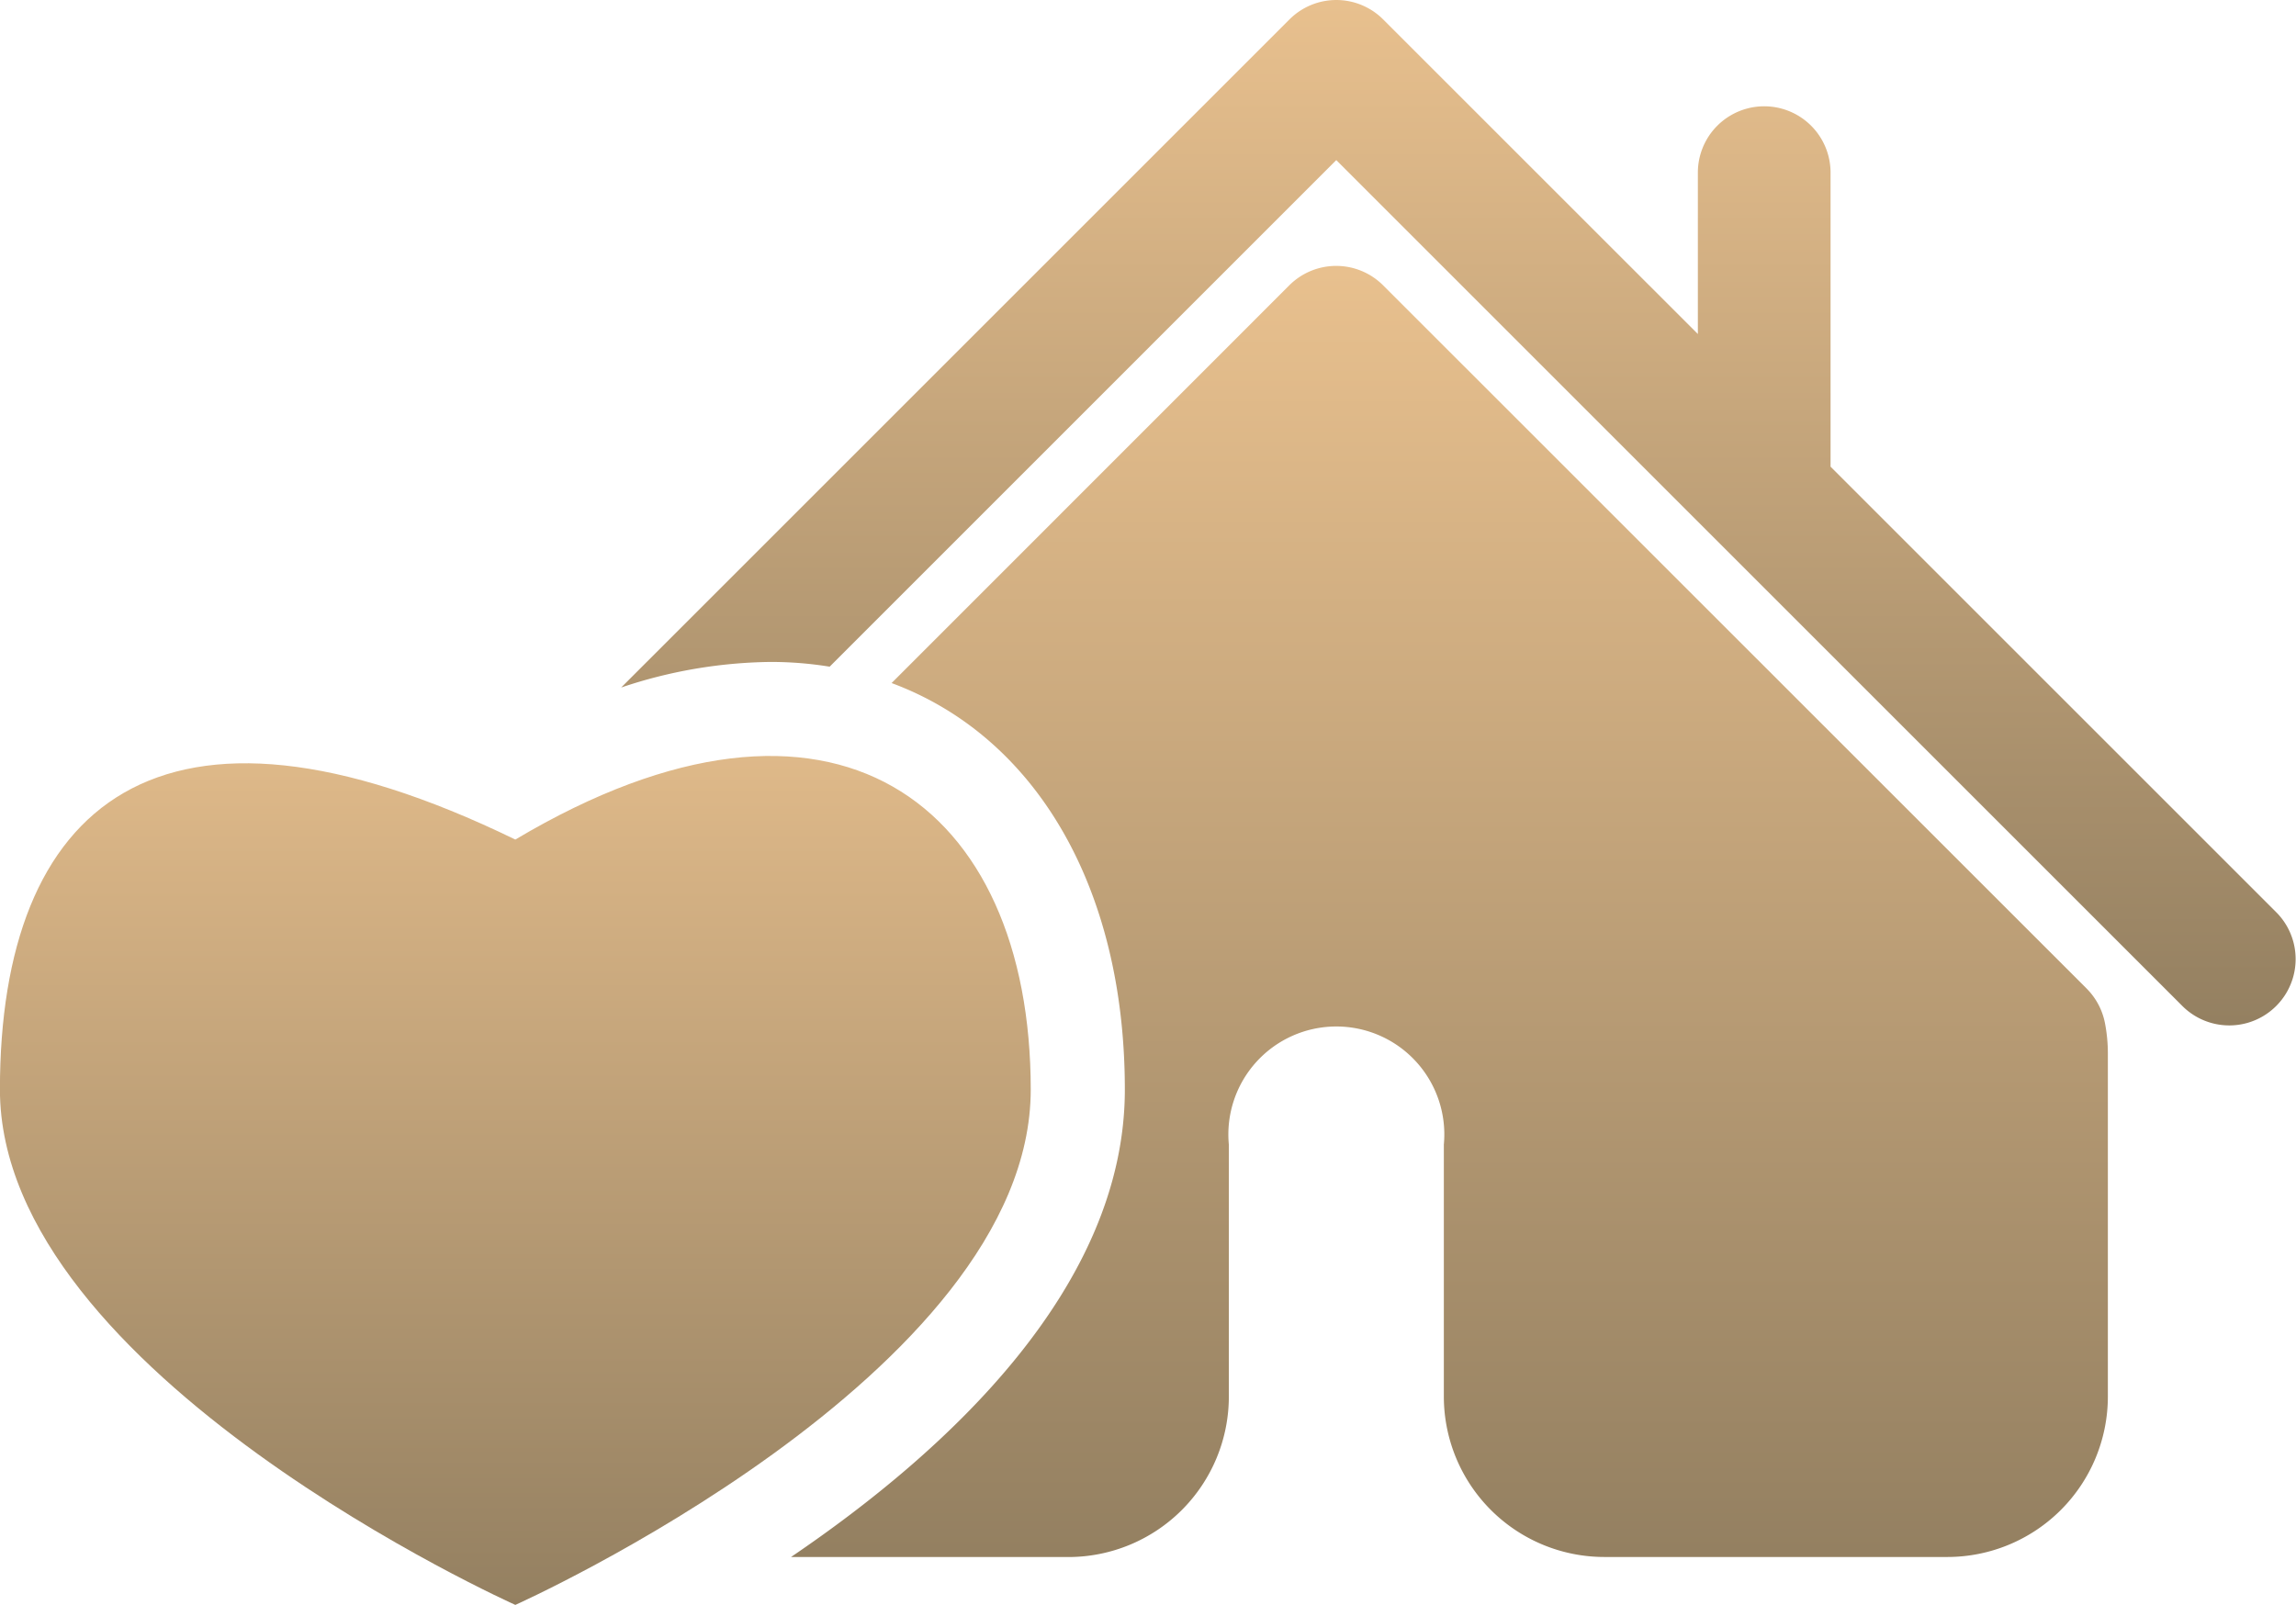
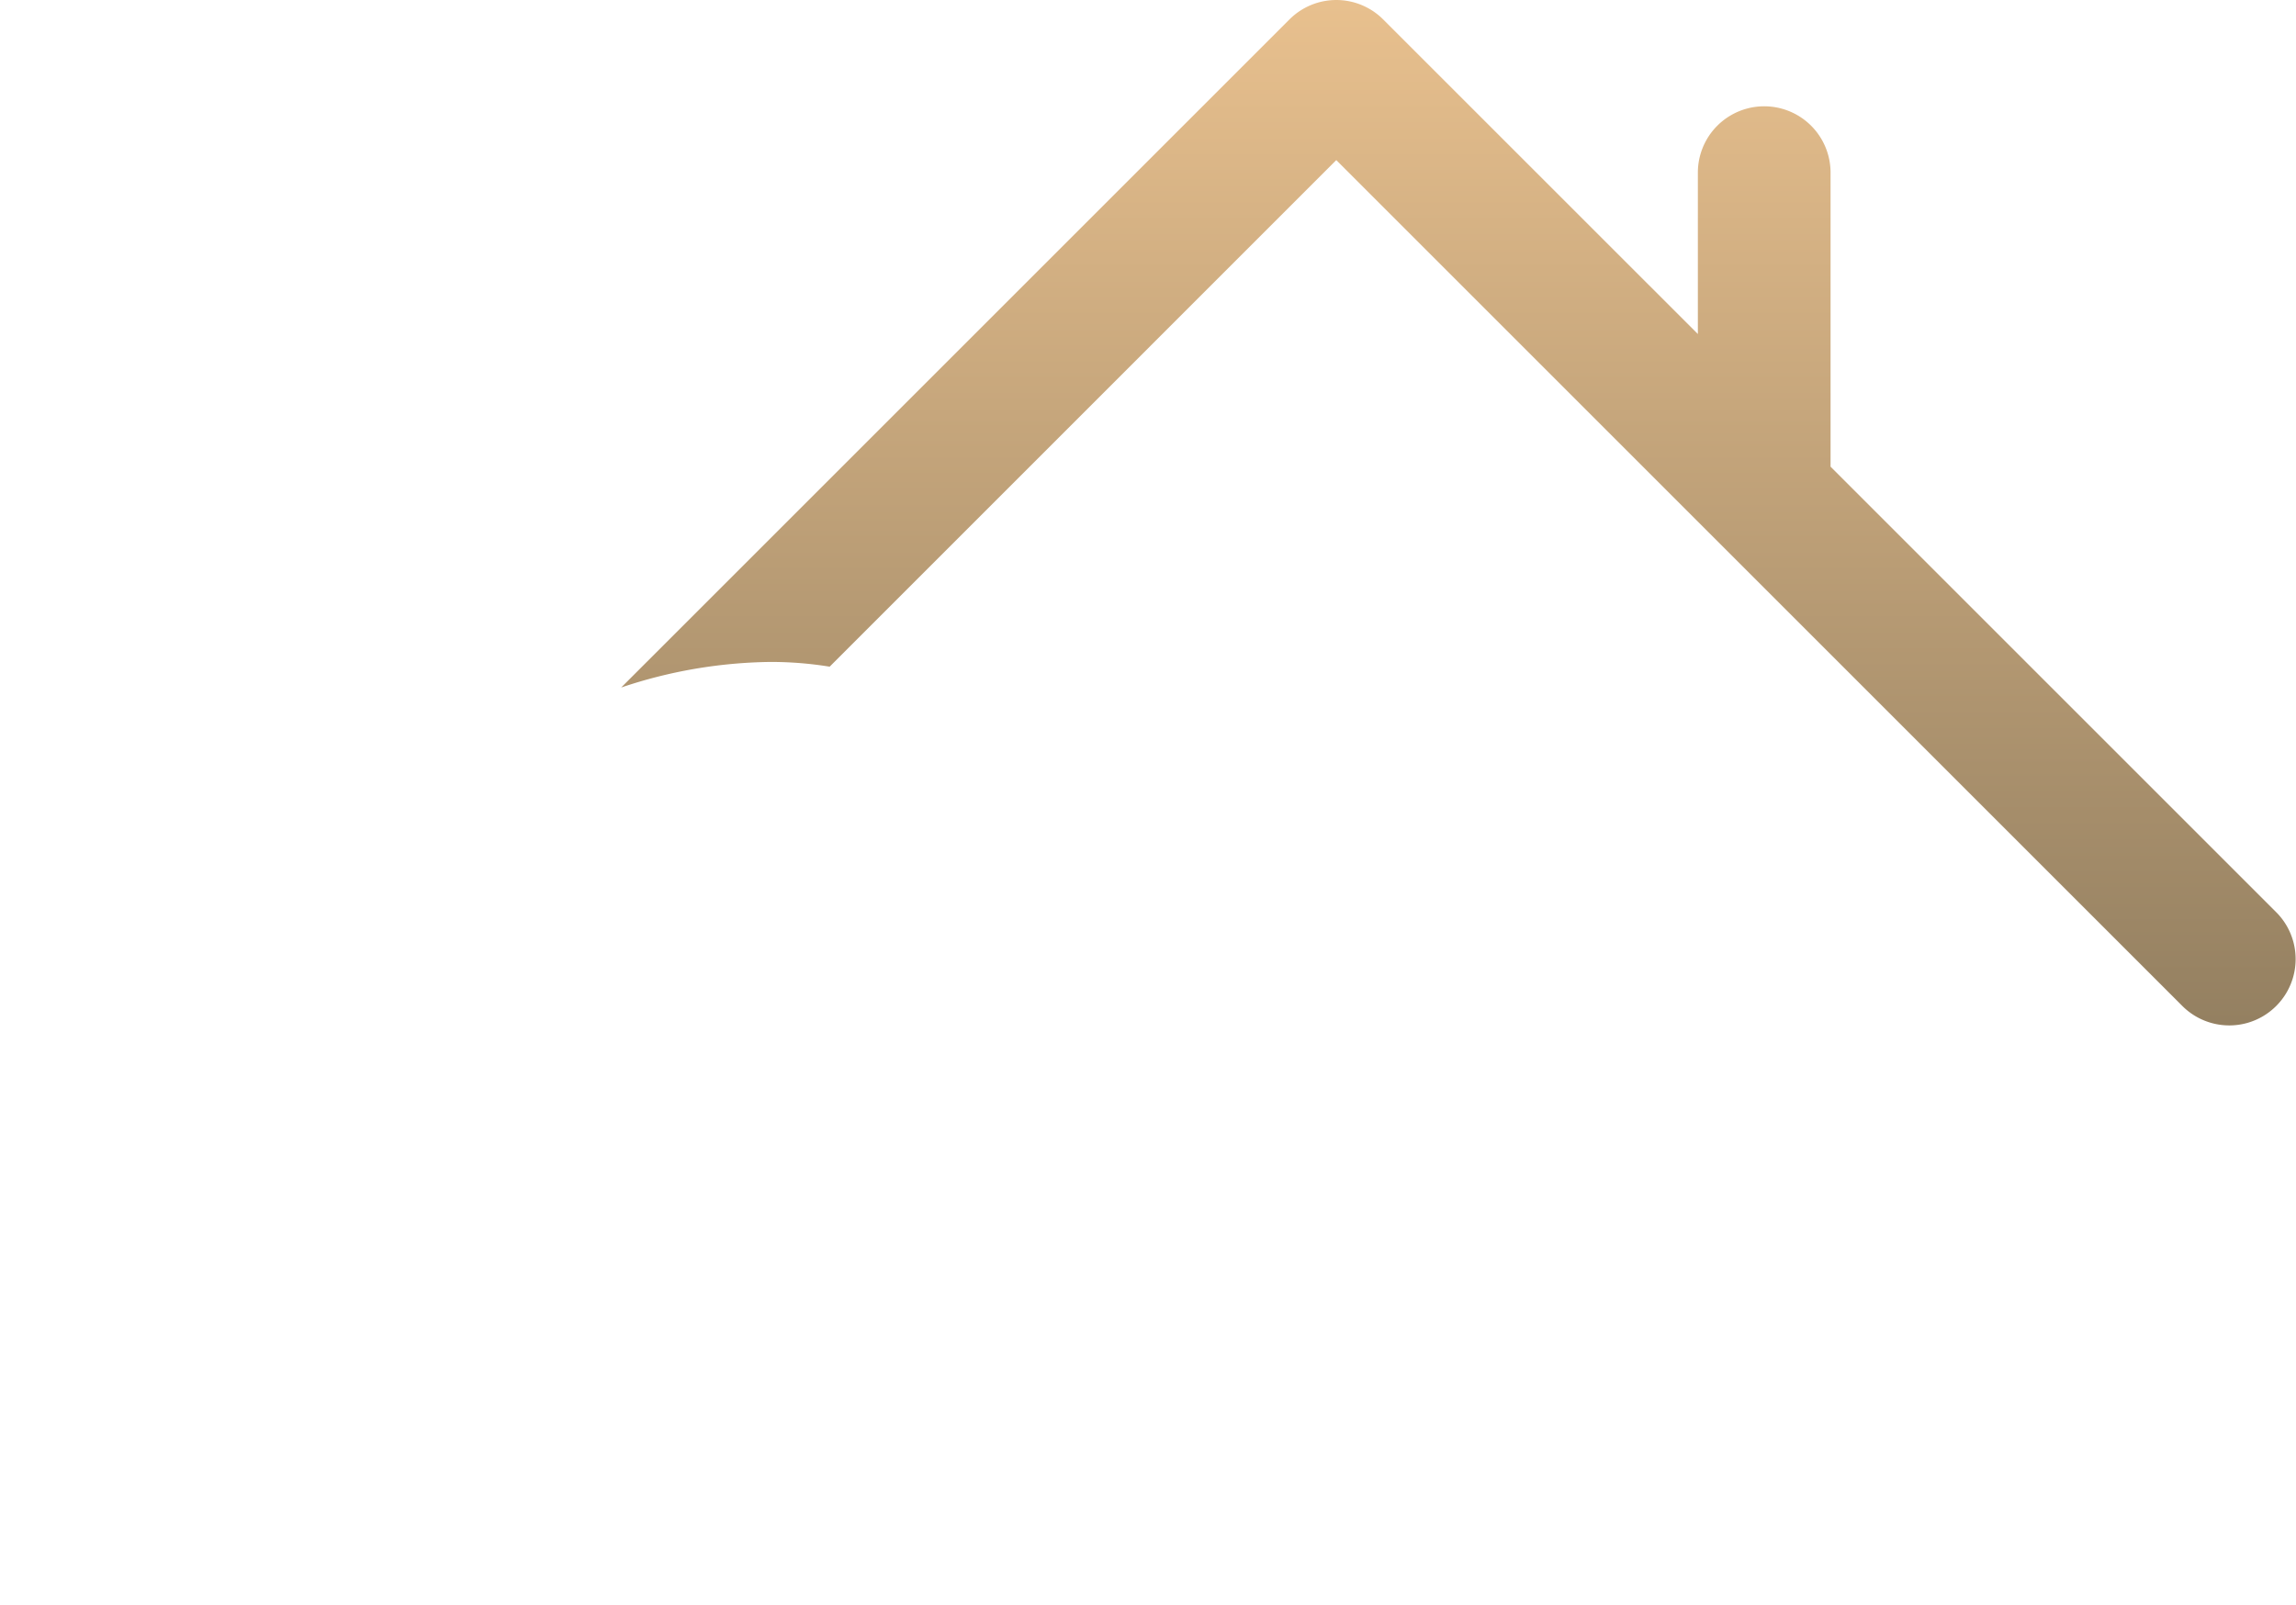
<svg xmlns="http://www.w3.org/2000/svg" width="124.581" height="87.1" viewBox="0 0 124.581 87.1">
  <defs>
    <linearGradient id="linear-gradient" x1="0.5" x2="0.5" y2="1" gradientUnits="objectBoundingBox">
      <stop offset="0" stop-color="#e8c08e" />
      <stop offset="1" stop-color="#948061" />
    </linearGradient>
  </defs>
  <g id="Groupe_459" data-name="Groupe 459" transform="translate(1308.082 -1146.184)">
    <path id="Tracé_24398" data-name="Tracé 24398" d="M328.152,49.585l-24.2-24.2V9.427a3.6,3.6,0,0,0-7.2,0v8.759L279.68,1.116a3.592,3.592,0,0,0-5.091,0L238.331,37.371a26.187,26.187,0,0,1,8.095-1.388,19.886,19.886,0,0,1,3.217.257l27.49-27.493,45.929,45.929a3.6,3.6,0,0,0,5.091-5.091" transform="translate(-1512.708 1146.126)" fill="url(#linear-gradient)" />
-     <path id="Tracé_24399" data-name="Tracé 24399" d="M311.58,43.89,273.4,5.718a3.6,3.6,0,0,0-5.088,0L246.732,27.305c7.772,2.882,12.656,11.03,12.656,22.061,0,10.689-9.564,19.57-18.116,25.372h15.059a8.712,8.712,0,0,0,8.7-8.7V52.354a5.859,5.859,0,1,1,11.666,0V66.035a8.712,8.712,0,0,0,8.7,8.7h18.63a8.712,8.712,0,0,0,8.7-8.7V47.4a8.7,8.7,0,0,0-.16-1.651,3.639,3.639,0,0,0-.993-1.864" transform="translate(-1506.436 1155.95)" fill="url(#linear-gradient)" />
-     <path id="Tracé_24400" data-name="Tracé 24400" d="M283.5,31.26c0-15.444-10.642-23.881-27.966-13.568-19.351-9.414-27.966-1.876-27.966,13.568s27.966,27.969,27.966,27.969S283.5,46.707,283.5,31.26" transform="translate(-1535.654 1174.057)" fill="url(#linear-gradient)" />
  </g>
</svg>